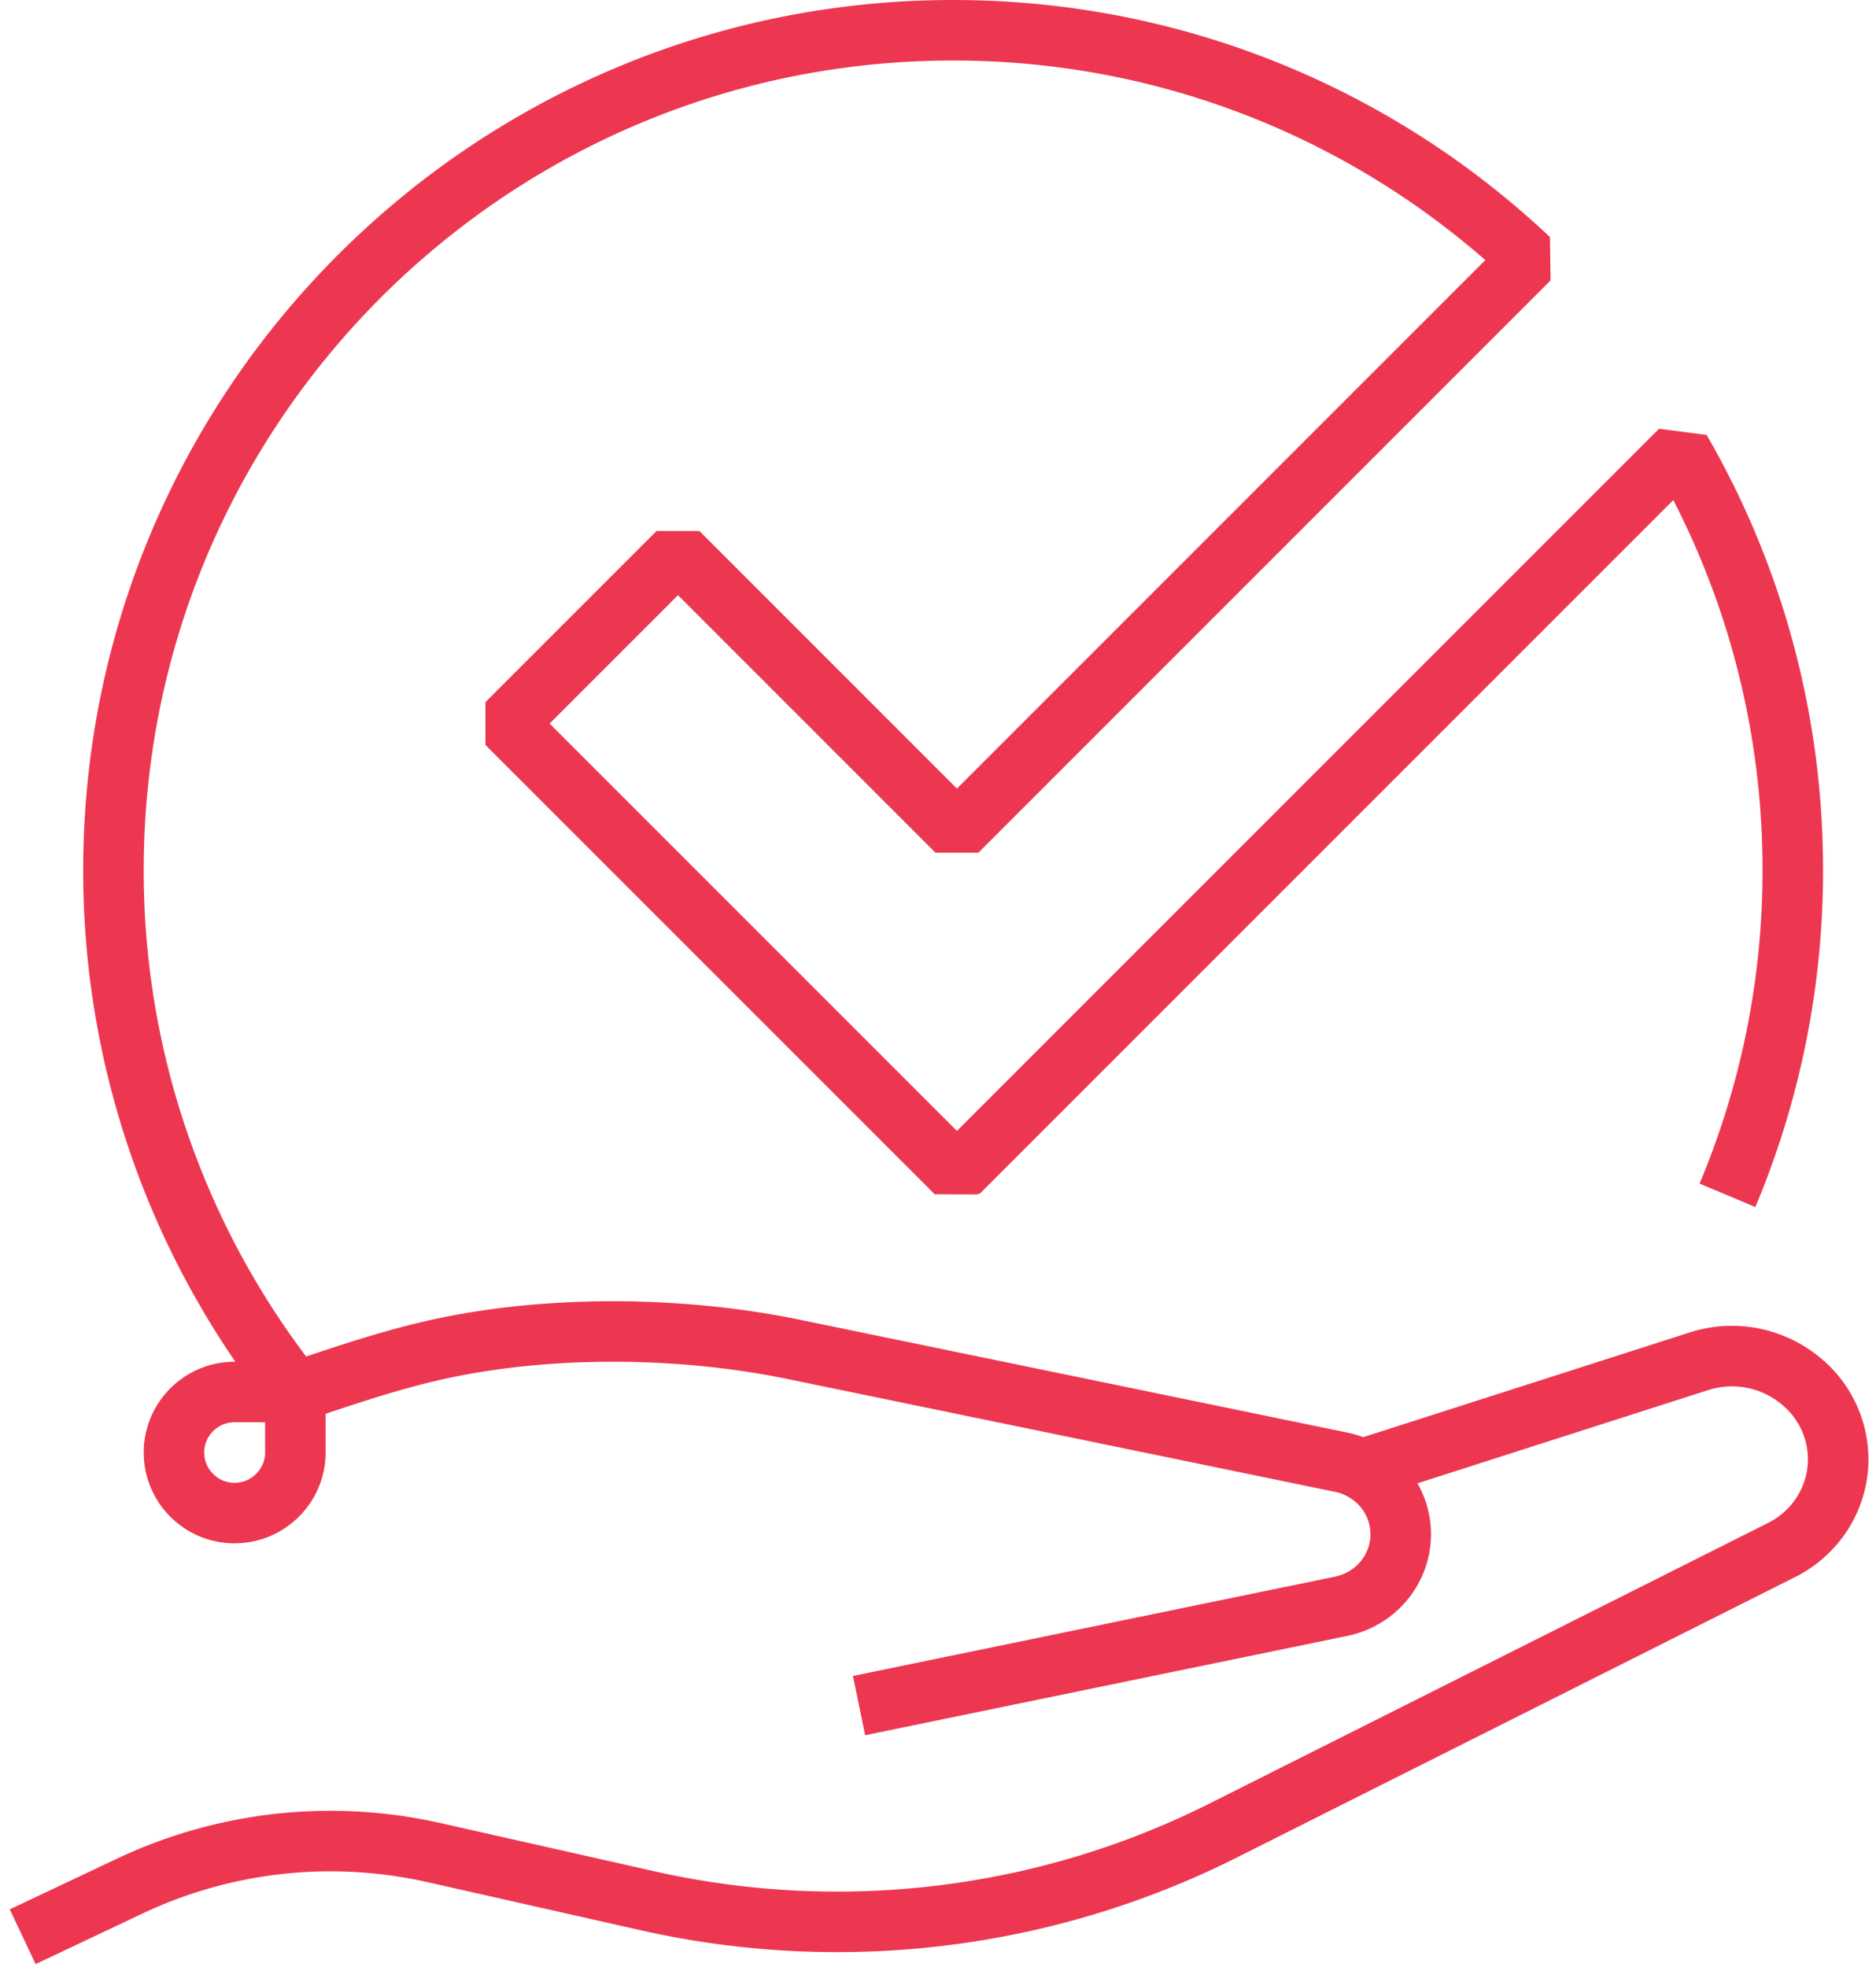
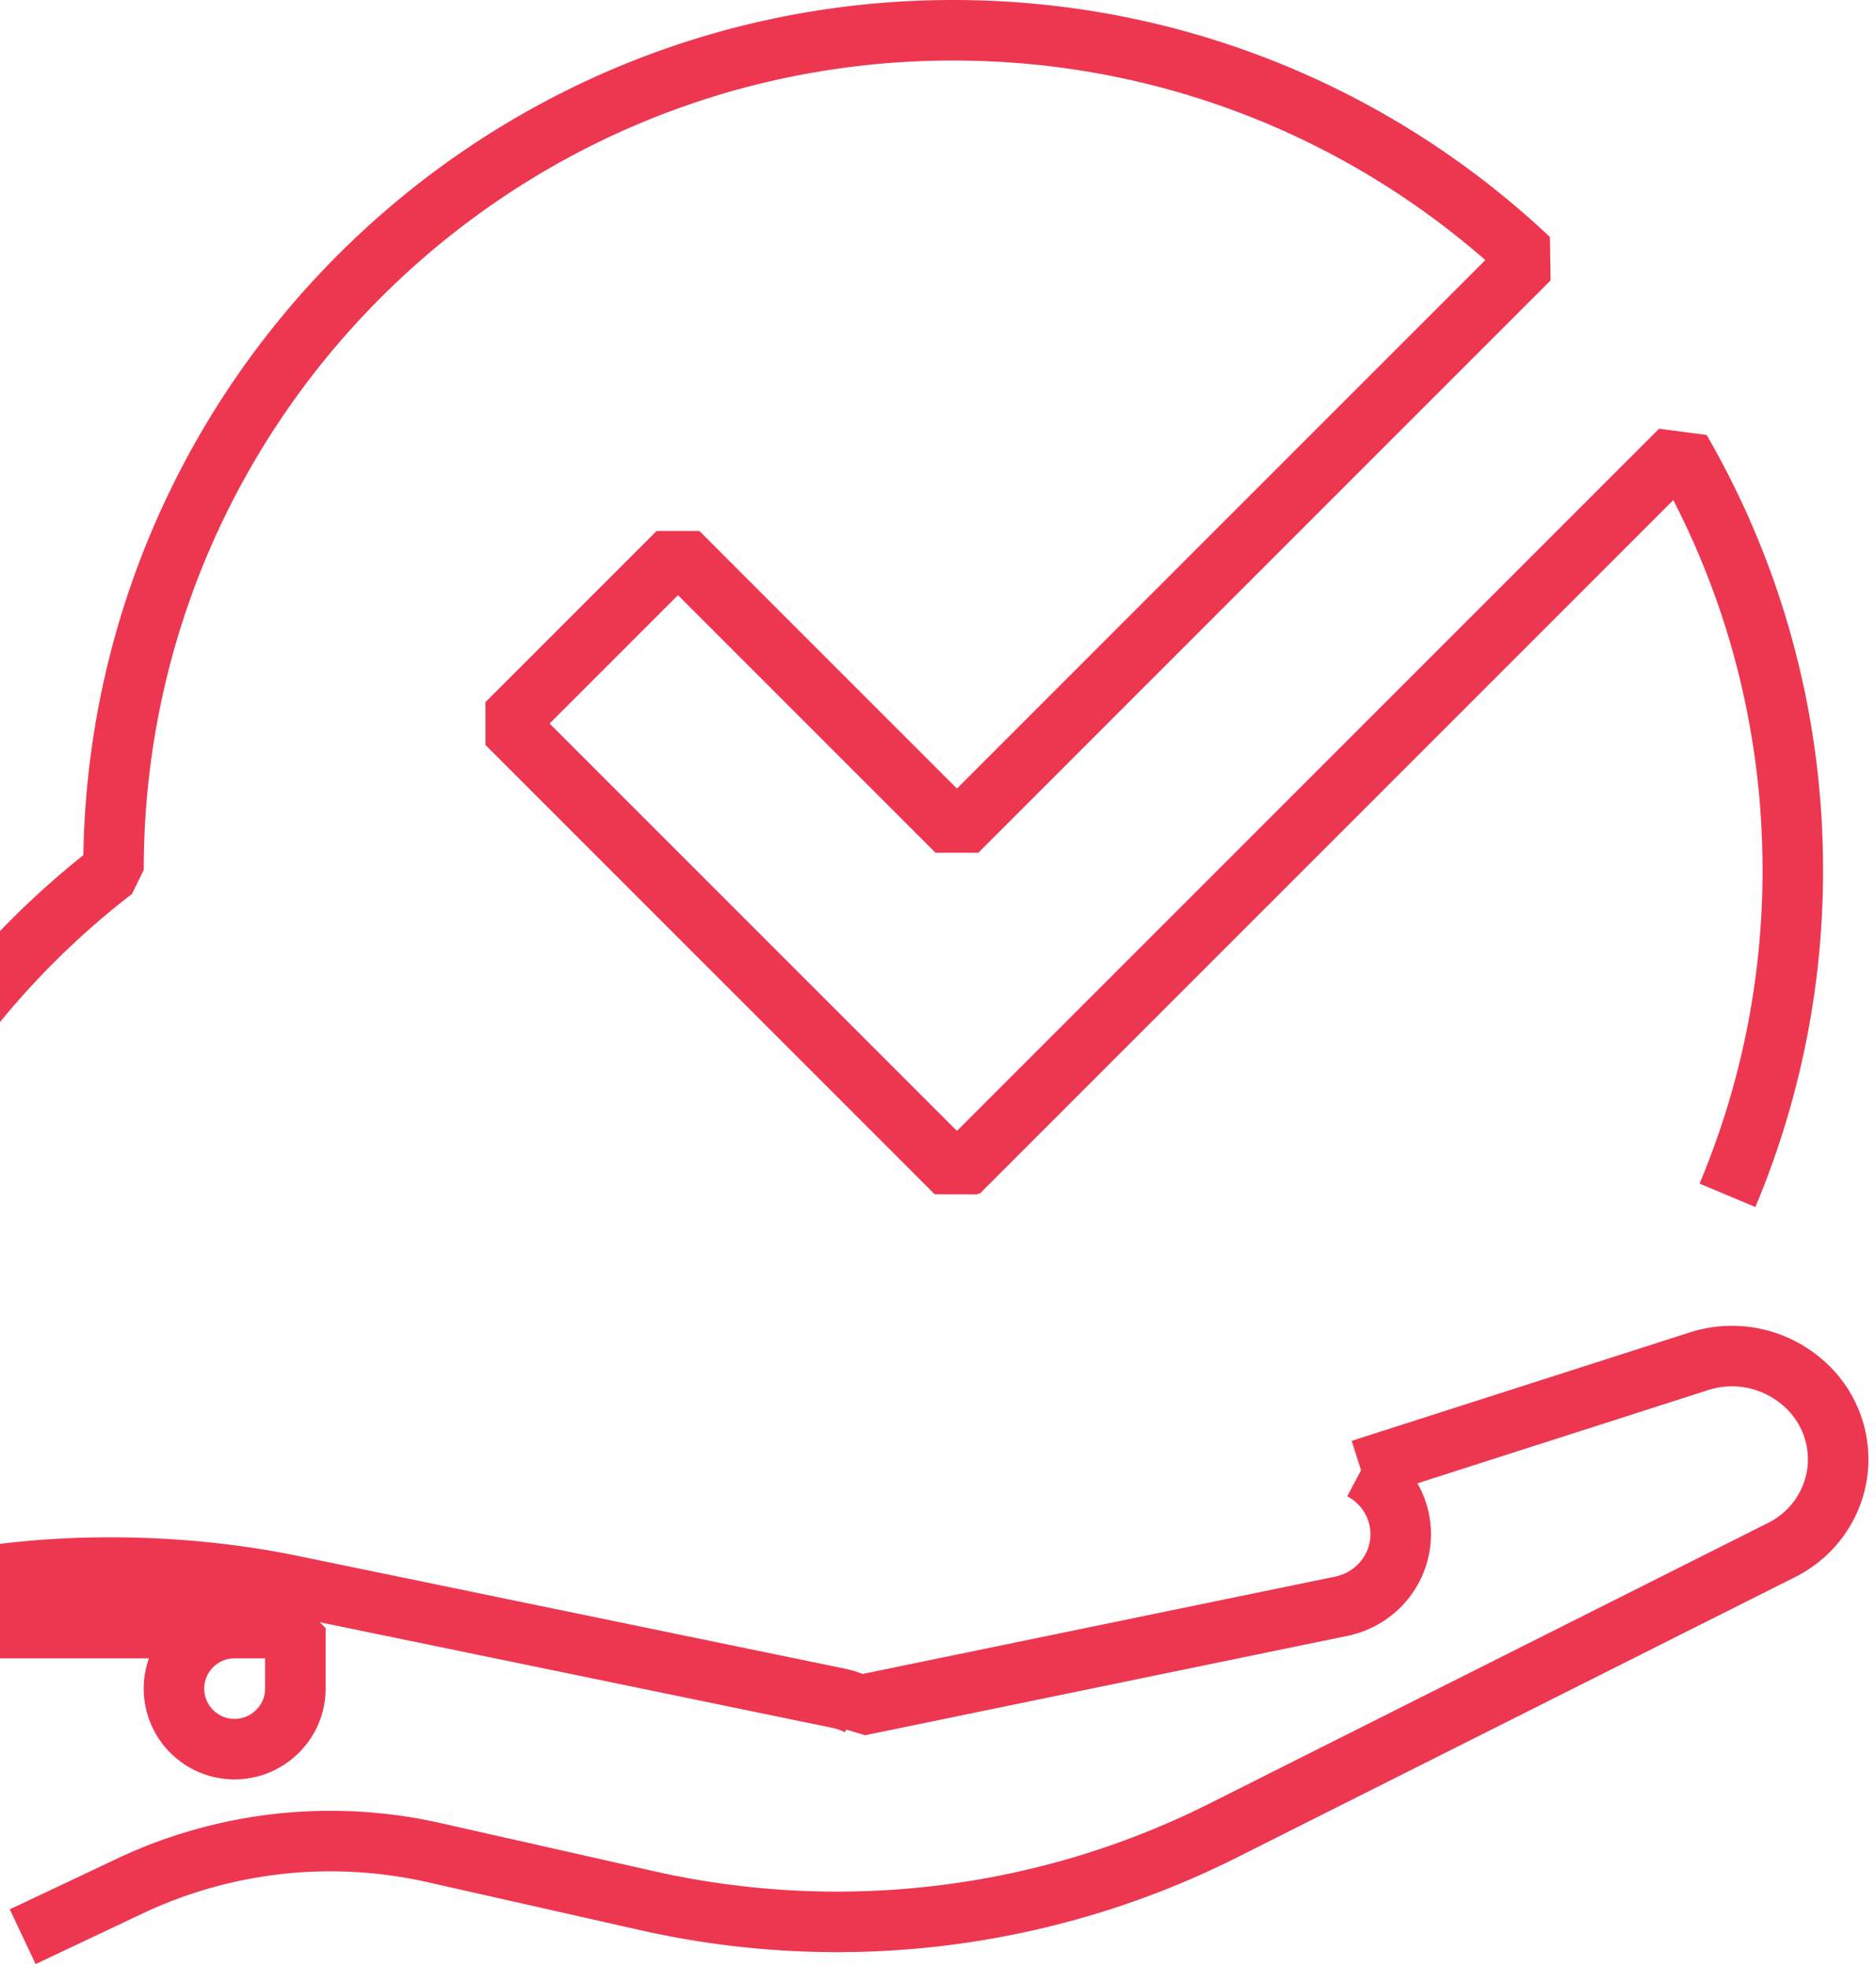
<svg xmlns="http://www.w3.org/2000/svg" width="124" height="130" fill="none">
-   <path d="M89.952 97.134l.037-.012m0 0l22.313-7.155a7.121 7.121 0 016.682 1.264l.056.046a6.686 6.686 0 012.46 5.167c0 2.529-1.443 4.844-3.736 5.996l-36.918 18.544c-11.731 5.893-25.203 7.536-38.046 4.64l-14.124-3.184a31.109 31.109 0 00-6.835-.761 31.01 31.01 0 00-13.418 3.049L1.5 128m88.489-30.878c1.566.833 2.595 2.457 2.595 4.279 0 2.302-1.643 4.289-3.938 4.761l-31.864 6.563M89.99 97.122a5.012 5.012 0 00-1.343-.483l-36.151-7.45c-7.241-1.499-15.754-1.624-22.995-.126-3.432.71-6.665 1.832-9.977 2.937m0 0H15.5c-2.21 0-4 1.794-4 4s1.79 4 4 4 4.023-1.794 4.023-4v-4zm0 0A55.264 55.264 0 017.5 57.5C7.5 26.848 32.348 2 63 2c14.74 0 28.138 5.746 38.076 15.12L63.251 54.946 44.814 36.507 33.5 47.821l29.698 29.698.098-.097.053.053 47.726-47.726c4.722 8.164 7.425 17.642 7.425 27.751a55.328 55.328 0 01-4.318 21.5" stroke="#ED3751" stroke-width="4" stroke-miterlimit="10" stroke-linejoin="bevel" />
+   <path d="M89.952 97.134l.037-.012m0 0l22.313-7.155a7.121 7.121 0 016.682 1.264l.056.046a6.686 6.686 0 012.46 5.167c0 2.529-1.443 4.844-3.736 5.996l-36.918 18.544c-11.731 5.893-25.203 7.536-38.046 4.64l-14.124-3.184a31.109 31.109 0 00-6.835-.761 31.01 31.01 0 00-13.418 3.049L1.5 128m88.489-30.878c1.566.833 2.595 2.457 2.595 4.279 0 2.302-1.643 4.289-3.938 4.761l-31.864 6.563a5.012 5.012 0 00-1.343-.483l-36.151-7.45c-7.241-1.499-15.754-1.624-22.995-.126-3.432.71-6.665 1.832-9.977 2.937m0 0H15.5c-2.21 0-4 1.794-4 4s1.79 4 4 4 4.023-1.794 4.023-4v-4zm0 0A55.264 55.264 0 017.5 57.5C7.5 26.848 32.348 2 63 2c14.74 0 28.138 5.746 38.076 15.12L63.251 54.946 44.814 36.507 33.5 47.821l29.698 29.698.098-.097.053.053 47.726-47.726c4.722 8.164 7.425 17.642 7.425 27.751a55.328 55.328 0 01-4.318 21.5" stroke="#ED3751" stroke-width="4" stroke-miterlimit="10" stroke-linejoin="bevel" />
</svg>